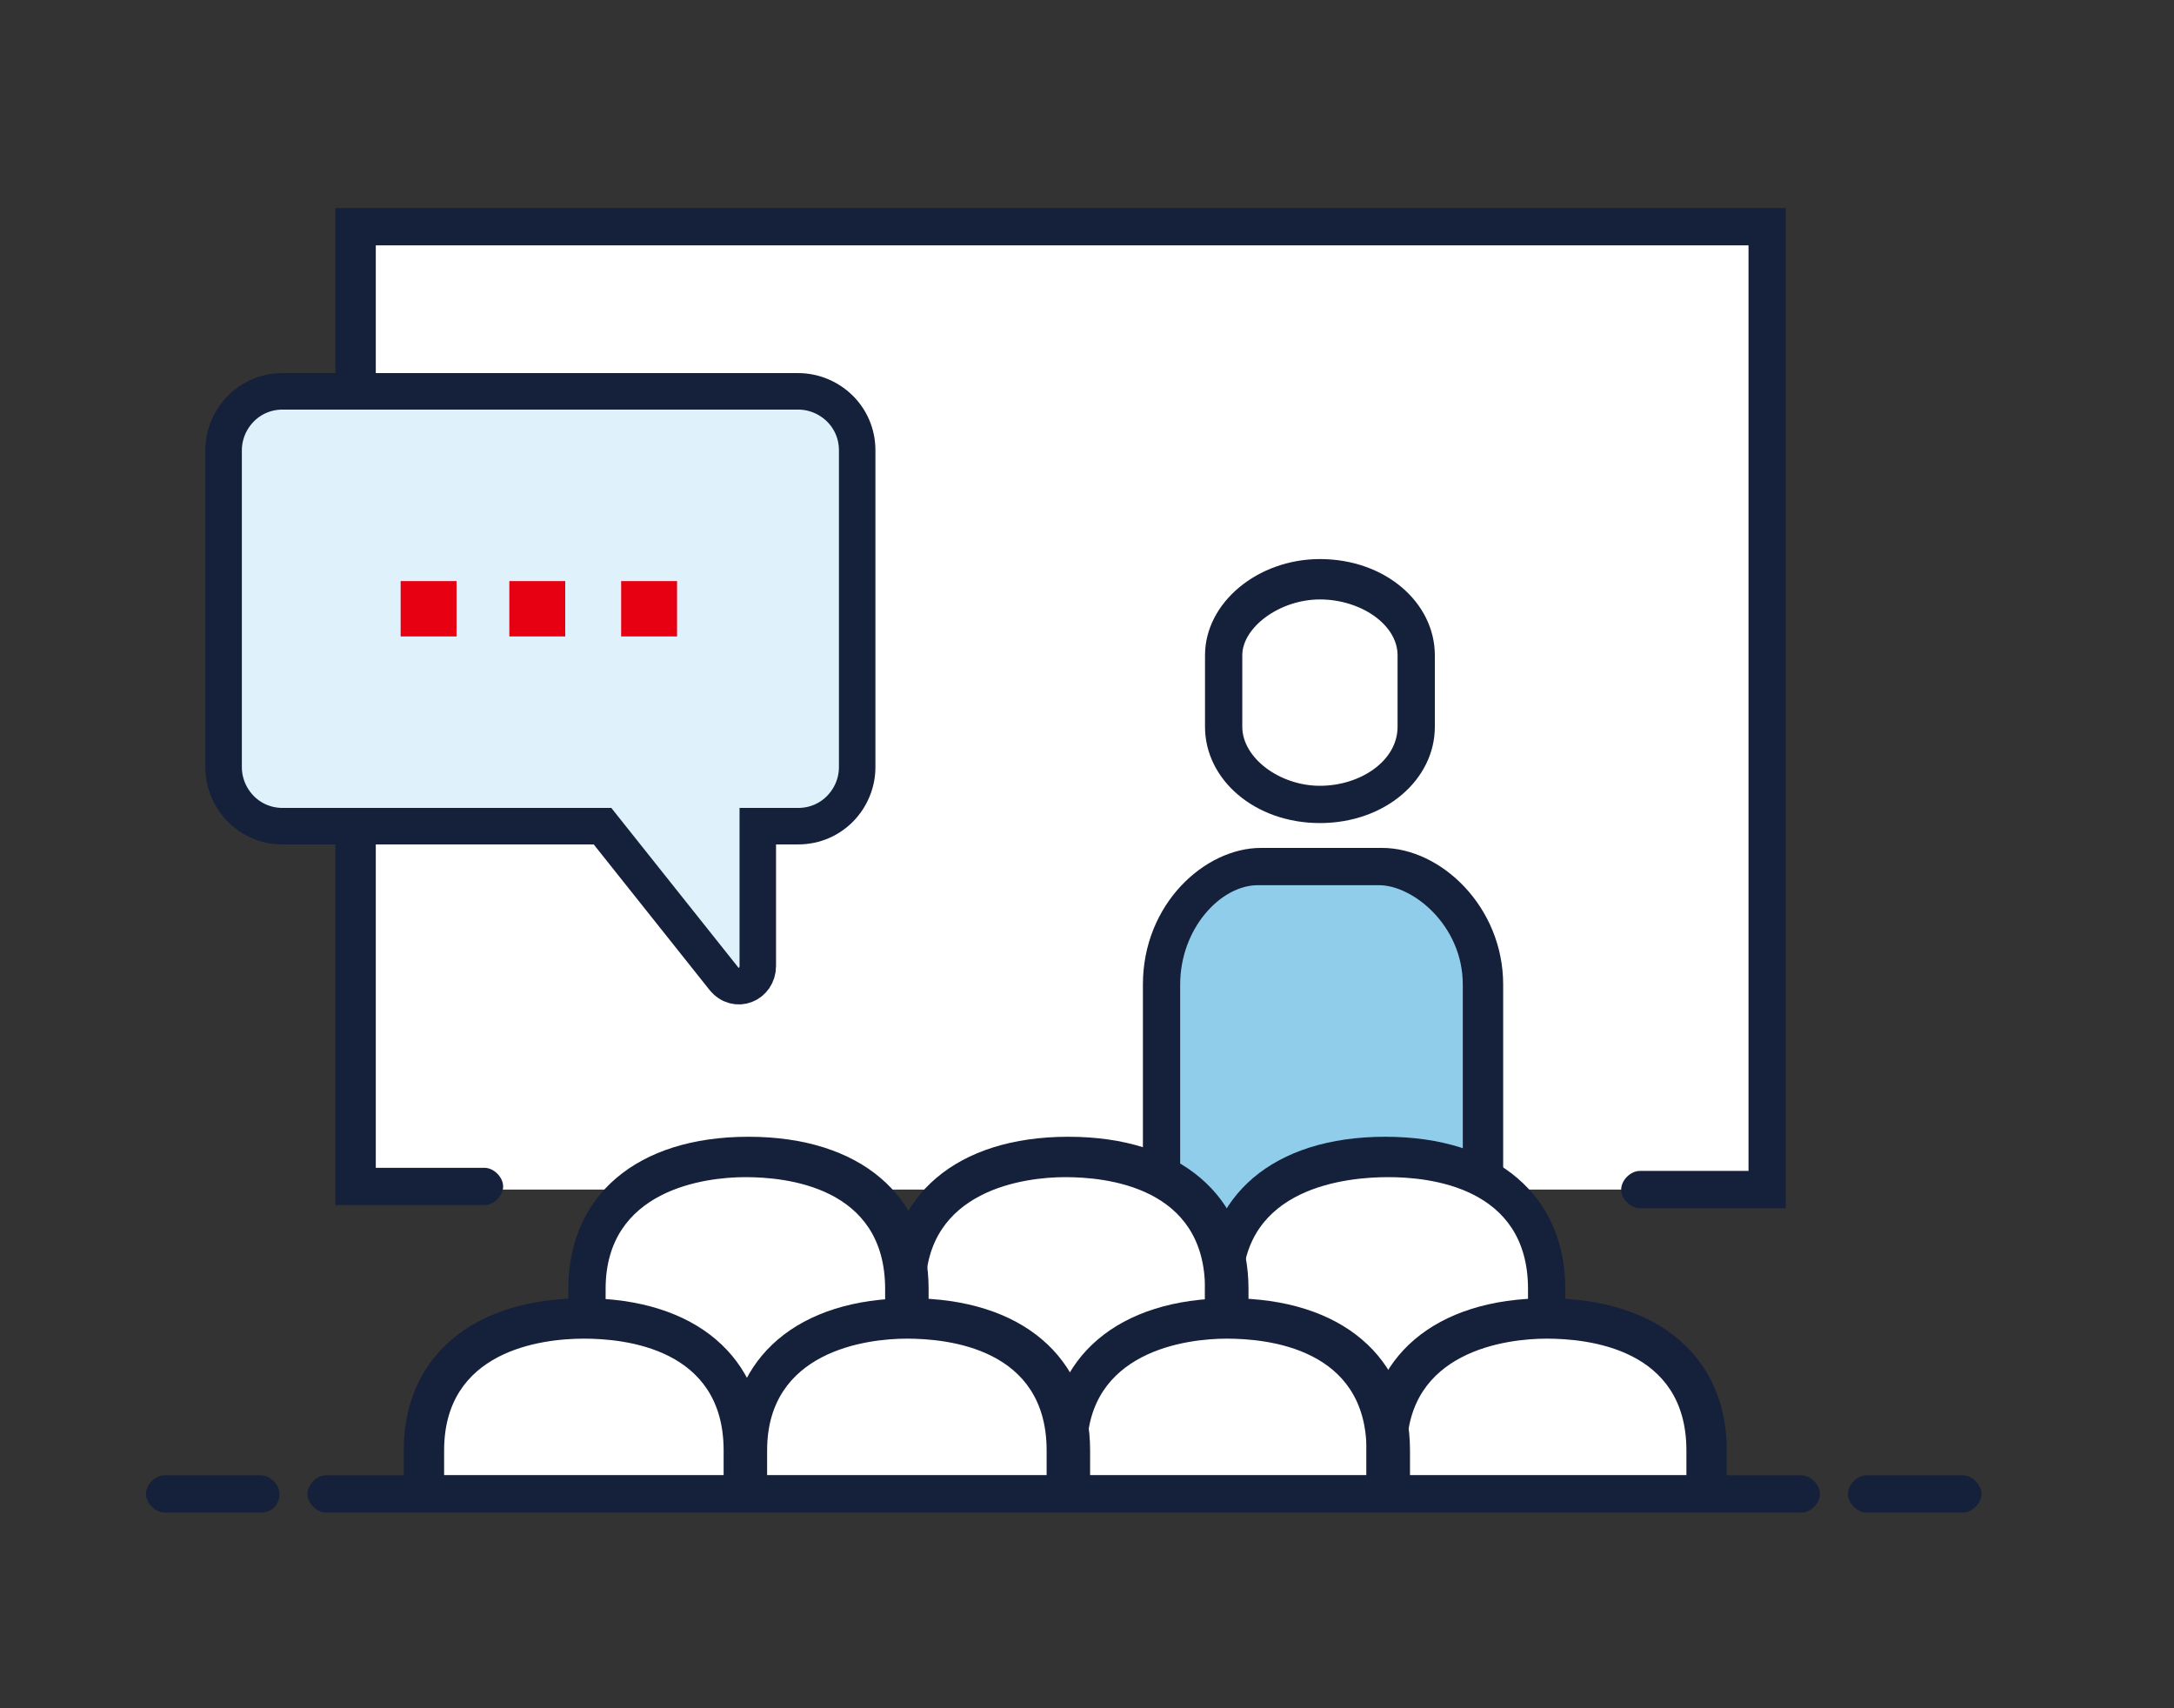
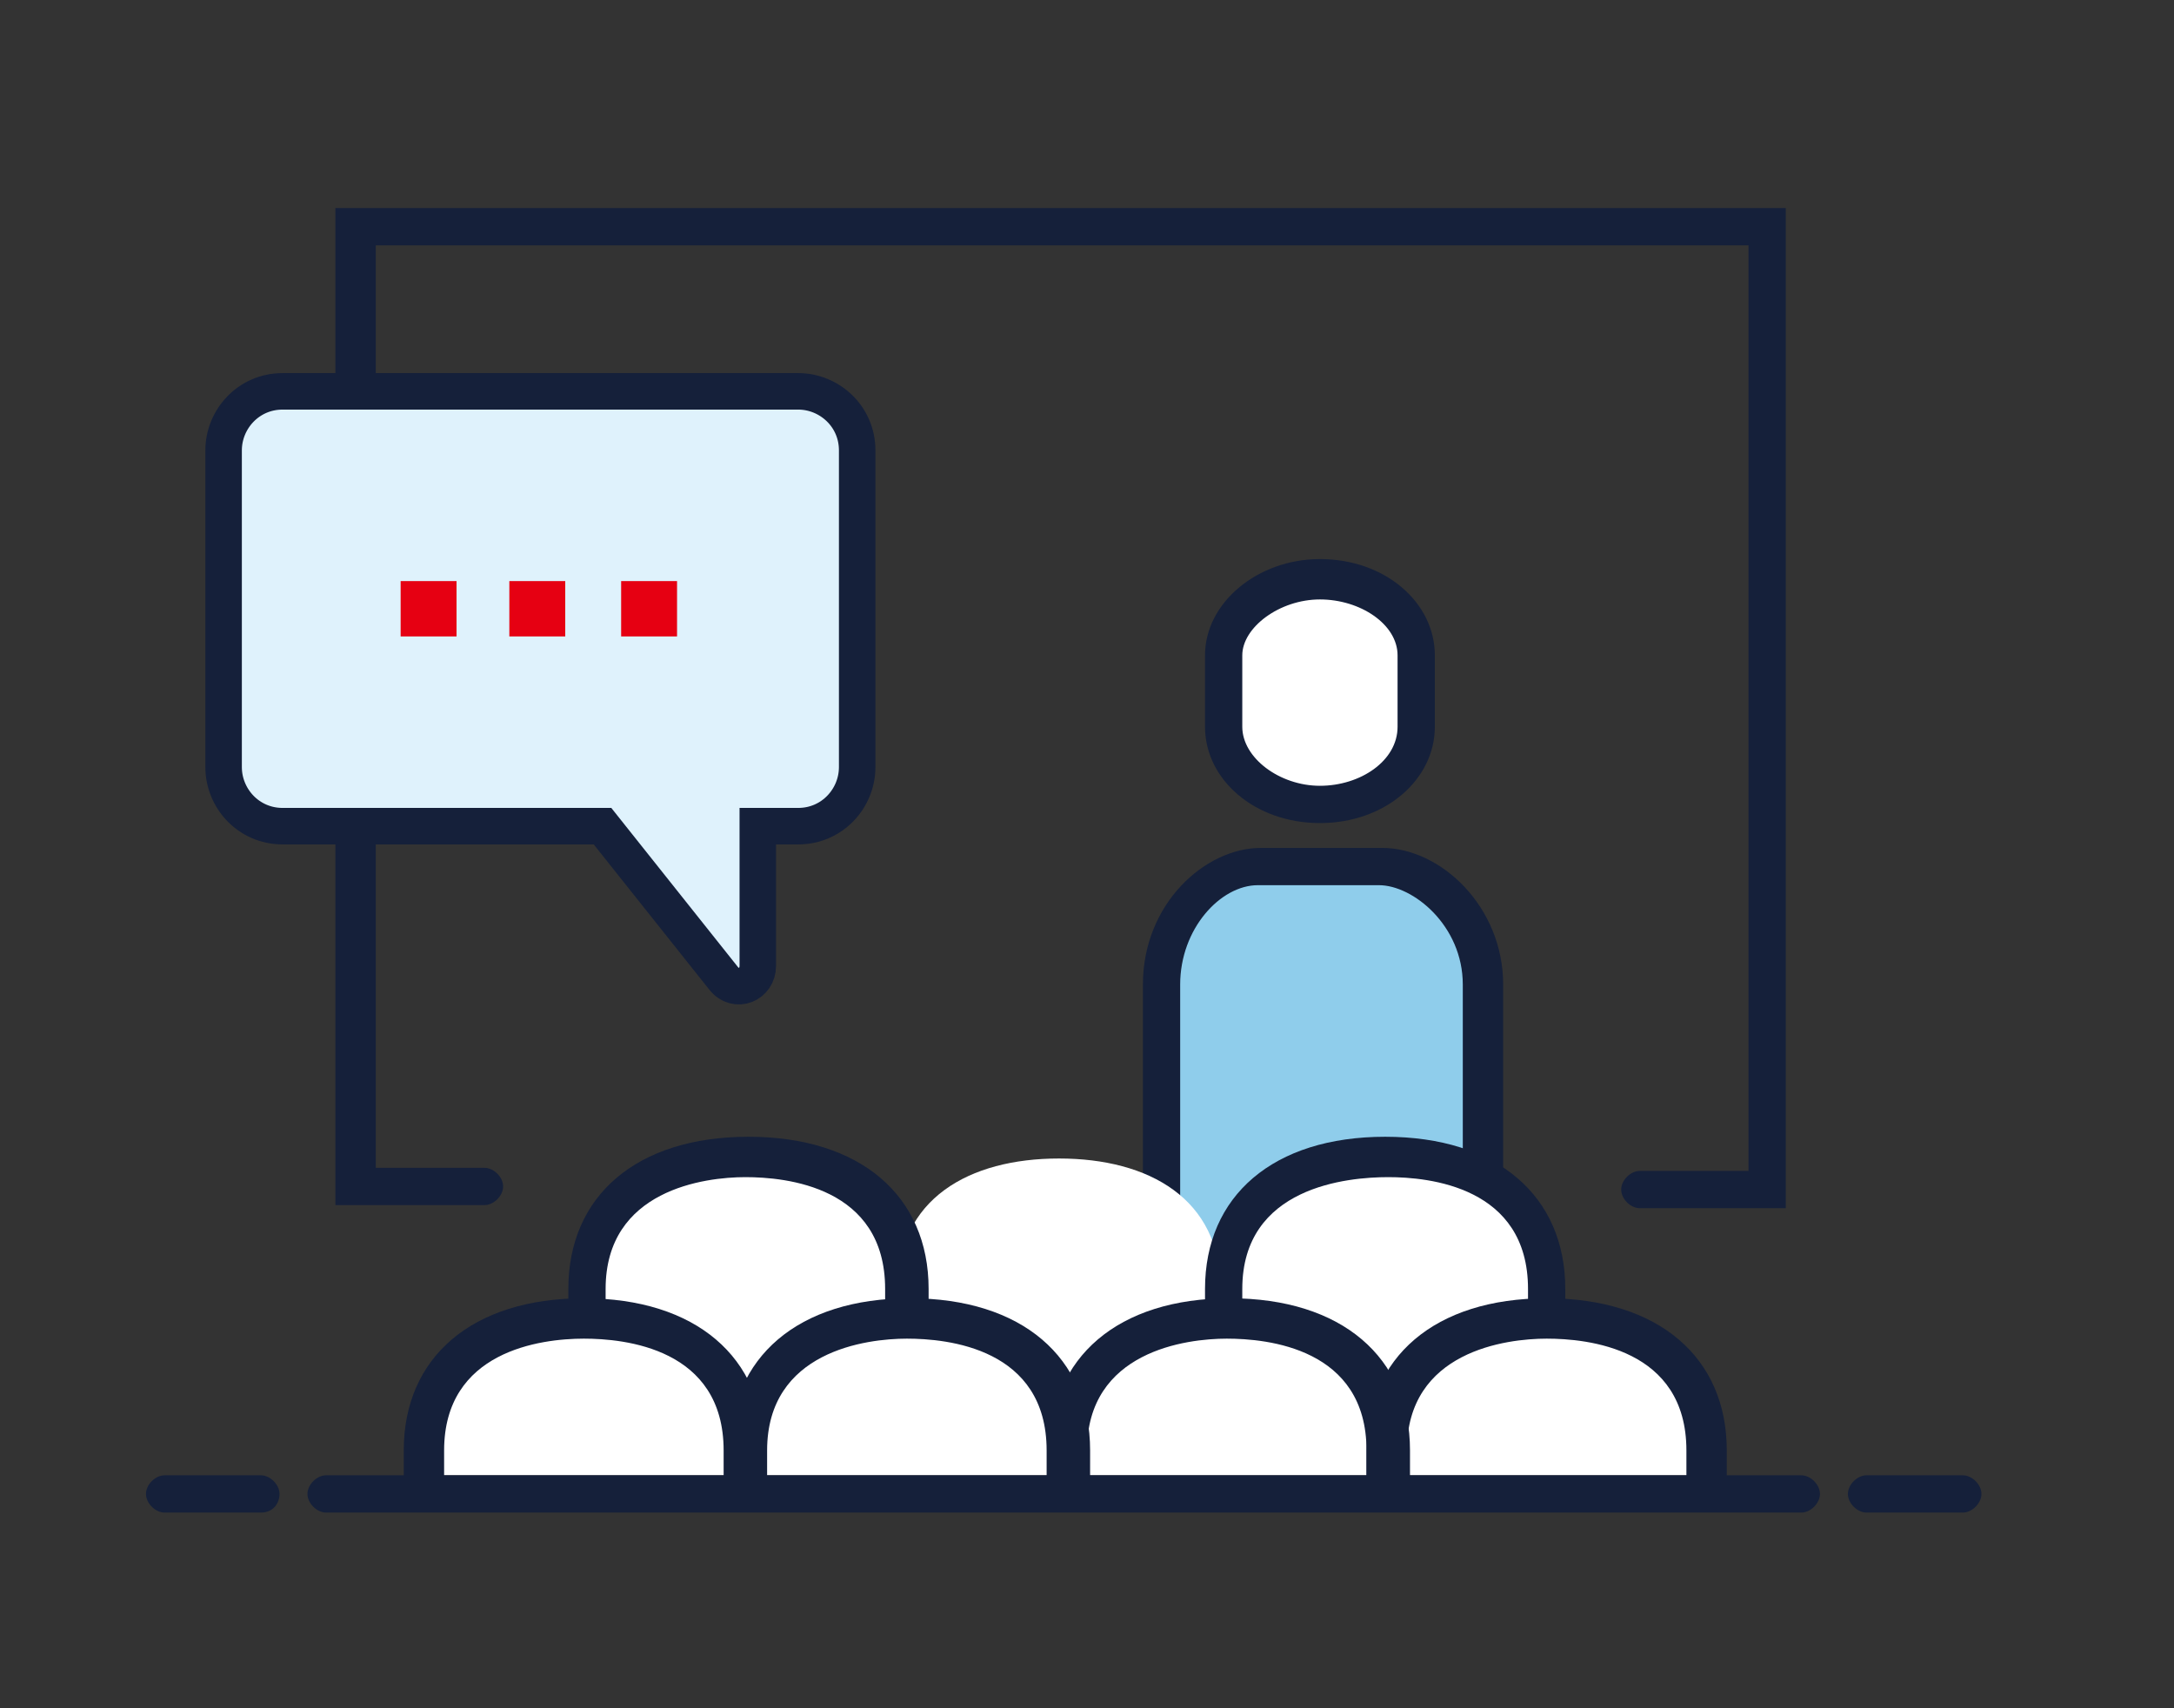
<svg xmlns="http://www.w3.org/2000/svg" version="1.1" id="Layer_1" x="0px" y="0px" viewBox="0 0 70 55" style="enable-background:new 0 0 70 55;" xml:space="preserve">
  <rect x="0" y="0" width="70" height="55" fill="#333333" stroke="none" />
  <style type="text/css">
	.st0{fill:#FFFFFF;}
	.st1{fill:#15203A;}
	.st2{fill:#8FCDEB;}
	.st3{fill:#DFF2FC;}
	.st4{fill:none;stroke:#15203A;stroke-width:1.175;stroke-miterlimit:10;}
	.st5{fill:none;stroke:#E60012;stroke-width:1.782;stroke-miterlimit:10;}
</style>
  <g>
-     <rect x="11.5" y="7.3" class="st0" width="45.4" height="31" />
    <path class="st1" d="M57.6,38.9h-4.8c-0.3,0-0.6-0.3-0.6-0.6c0-0.3,0.3-0.6,0.6-0.6h3.5V7.9H12.1v29.7h3.5c0.3,0,0.6,0.3,0.6,0.6   c0,0.3-0.3,0.6-0.6,0.6h-4.8V6.7h46.7V38.9z" />
    <path class="st2" d="M44.4,27.9h-3.9c-1.5,0-3.1,1.6-3.1,3.8v7.6l10.3,4.1V31.7C47.7,29.5,45.9,27.9,44.4,27.9" />
    <path class="st1" d="M48.3,43.4h-1.2V31.7c0-1.9-1.6-3.2-2.7-3.2h-3.9c-1.2,0-2.5,1.4-2.5,3.2v7.6h-1.2v-7.6c0-2.6,2-4.4,3.8-4.4   h3.9c1.9,0,3.9,1.9,3.9,4.4V43.4z" />
    <path class="st0" d="M42.5,25.9c-1.7,0-3.1-1.1-3.1-2.5v-2.3c0-1.3,1.4-2.4,3.1-2.4c1.7,0,3.1,1.1,3.1,2.4v2.3   C45.6,24.8,44.2,25.9,42.5,25.9" />
    <path class="st1" d="M42.5,19.3c-1.3,0-2.5,0.9-2.5,1.8v2.3c0,1,1.2,1.9,2.5,1.9c1.3,0,2.5-0.8,2.5-1.9v-2.3   C45,20.1,43.8,19.3,42.5,19.3 M42.5,26.5c-2.1,0-3.7-1.4-3.7-3.1v-2.3c0-1.7,1.7-3.1,3.7-3.1c2.1,0,3.7,1.4,3.7,3.1v2.3   C46.2,25.1,44.6,26.5,42.5,26.5" />
    <path class="st0" d="M49.7,42.4v-0.9c0-2.9-2.3-4.2-5.2-4.2s-5.2,1.3-5.2,4.2c0-2.9-2.3-4.2-5.2-4.2c-2.9,0-5.2,1.3-5.2,4.2   c0-2.9-2.3-4.2-5.2-4.2c-2.9,0-5.2,1.3-5.2,4.2v0.9c-2.9,0-5.2,1.3-5.2,4.2v0.9h10.3h10.3h10.3h10.3v-0.9   C54.9,43.7,52.6,42.4,49.7,42.4" />
    <path class="st1" d="M29.7,42.4h-1.2v-0.9c0-3.3-3.2-3.6-4.5-3.6s-4.5,0.4-4.5,3.6v0.9h-1.2v-0.9c0-3,2.2-4.9,5.8-4.9   c3.6,0,5.8,1.9,5.8,4.9V42.4z" />
-     <path class="st1" d="M40,42.4h-1.2v-0.9c0-3.3-3.2-3.6-4.5-3.6s-4.5,0.4-4.5,3.6v0.9h-1.2v-0.9c0-3,2.2-4.9,5.8-4.9   s5.8,1.9,5.8,4.9V42.4z" />
    <path class="st1" d="M50.4,42.4h-1.2v-0.9c0-3.3-3.2-3.6-4.5-3.6S40,38.2,40,41.5v0.9h-1.2v-0.9c0-3,2.2-4.9,5.8-4.9   s5.8,1.9,5.8,4.9V42.4z" />
    <path class="st1" d="M24.5,47.6h-1.2v-0.9c0-3.3-3.2-3.6-4.5-3.6c-1.4,0-4.5,0.4-4.5,3.6v0.9H13v-0.9c0-3,2.2-4.9,5.8-4.9   c3.6,0,5.8,1.9,5.8,4.9V47.6z" />
    <path class="st1" d="M34.9,47.6h-1.2v-0.9c0-3.3-3.2-3.6-4.5-3.6s-4.5,0.4-4.5,3.6v0.9h-1.2v-0.9c0-3,2.2-4.9,5.8-4.9   s5.8,1.9,5.8,4.9V47.6z" />
    <path class="st1" d="M45.2,47.6H44v-0.9c0-3.3-3.2-3.6-4.5-3.6s-4.5,0.4-4.5,3.6v0.9h-1.2v-0.9c0-3,2.2-4.9,5.8-4.9   c3.6,0,5.8,1.9,5.8,4.9V47.6z" />
    <path class="st1" d="M55.5,47.6h-1.2v-0.9c0-3.3-3.2-3.6-4.5-3.6s-4.5,0.4-4.5,3.6v0.9H44v-0.9c0-3,2.2-4.9,5.8-4.9   s5.8,1.9,5.8,4.9V47.6z" />
    <path class="st1" d="M58,48.7H10.5c-0.3,0-0.6-0.3-0.6-0.6c0-0.3,0.3-0.6,0.6-0.6H58c0.3,0,0.6,0.3,0.6,0.6   C58.6,48.4,58.3,48.7,58,48.7" />
    <path class="st1" d="M8.4,48.7H5.3c-0.3,0-0.6-0.3-0.6-0.6c0-0.3,0.3-0.6,0.6-0.6h3.1c0.3,0,0.6,0.3,0.6,0.6   C9,48.4,8.8,48.7,8.4,48.7" />
    <path class="st1" d="M63.2,48.7h-3.1c-0.3,0-0.6-0.3-0.6-0.6c0-0.3,0.3-0.6,0.6-0.6h3.1c0.3,0,0.6,0.3,0.6,0.6   C63.8,48.4,63.5,48.7,63.2,48.7" />
    <path class="st3" d="M7.2,14.5v10.2c0,1,0.8,1.9,1.9,1.9h10.3l3.9,4.9c0.4,0.5,1.1,0.2,1.1-0.4v-4.5h1.3c1.1,0,1.9-0.9,1.9-1.9   V14.5c0-1.1-0.9-1.9-1.9-1.9H9.1C8,12.6,7.2,13.5,7.2,14.5" />
    <path class="st4" d="M7.2,14.5v10.2c0,1,0.8,1.9,1.9,1.9h10.3l3.9,4.9c0.4,0.5,1.1,0.2,1.1-0.4v-4.5h1.3c1.1,0,1.9-0.9,1.9-1.9   V14.5c0-1.1-0.9-1.9-1.9-1.9H9.1C8,12.6,7.2,13.5,7.2,14.5z" />
    <path class="st5" d="M14.7,19.6h-1.8 M18.2,19.6h-1.8 M21.8,19.6H20" />
  </g>
</svg>